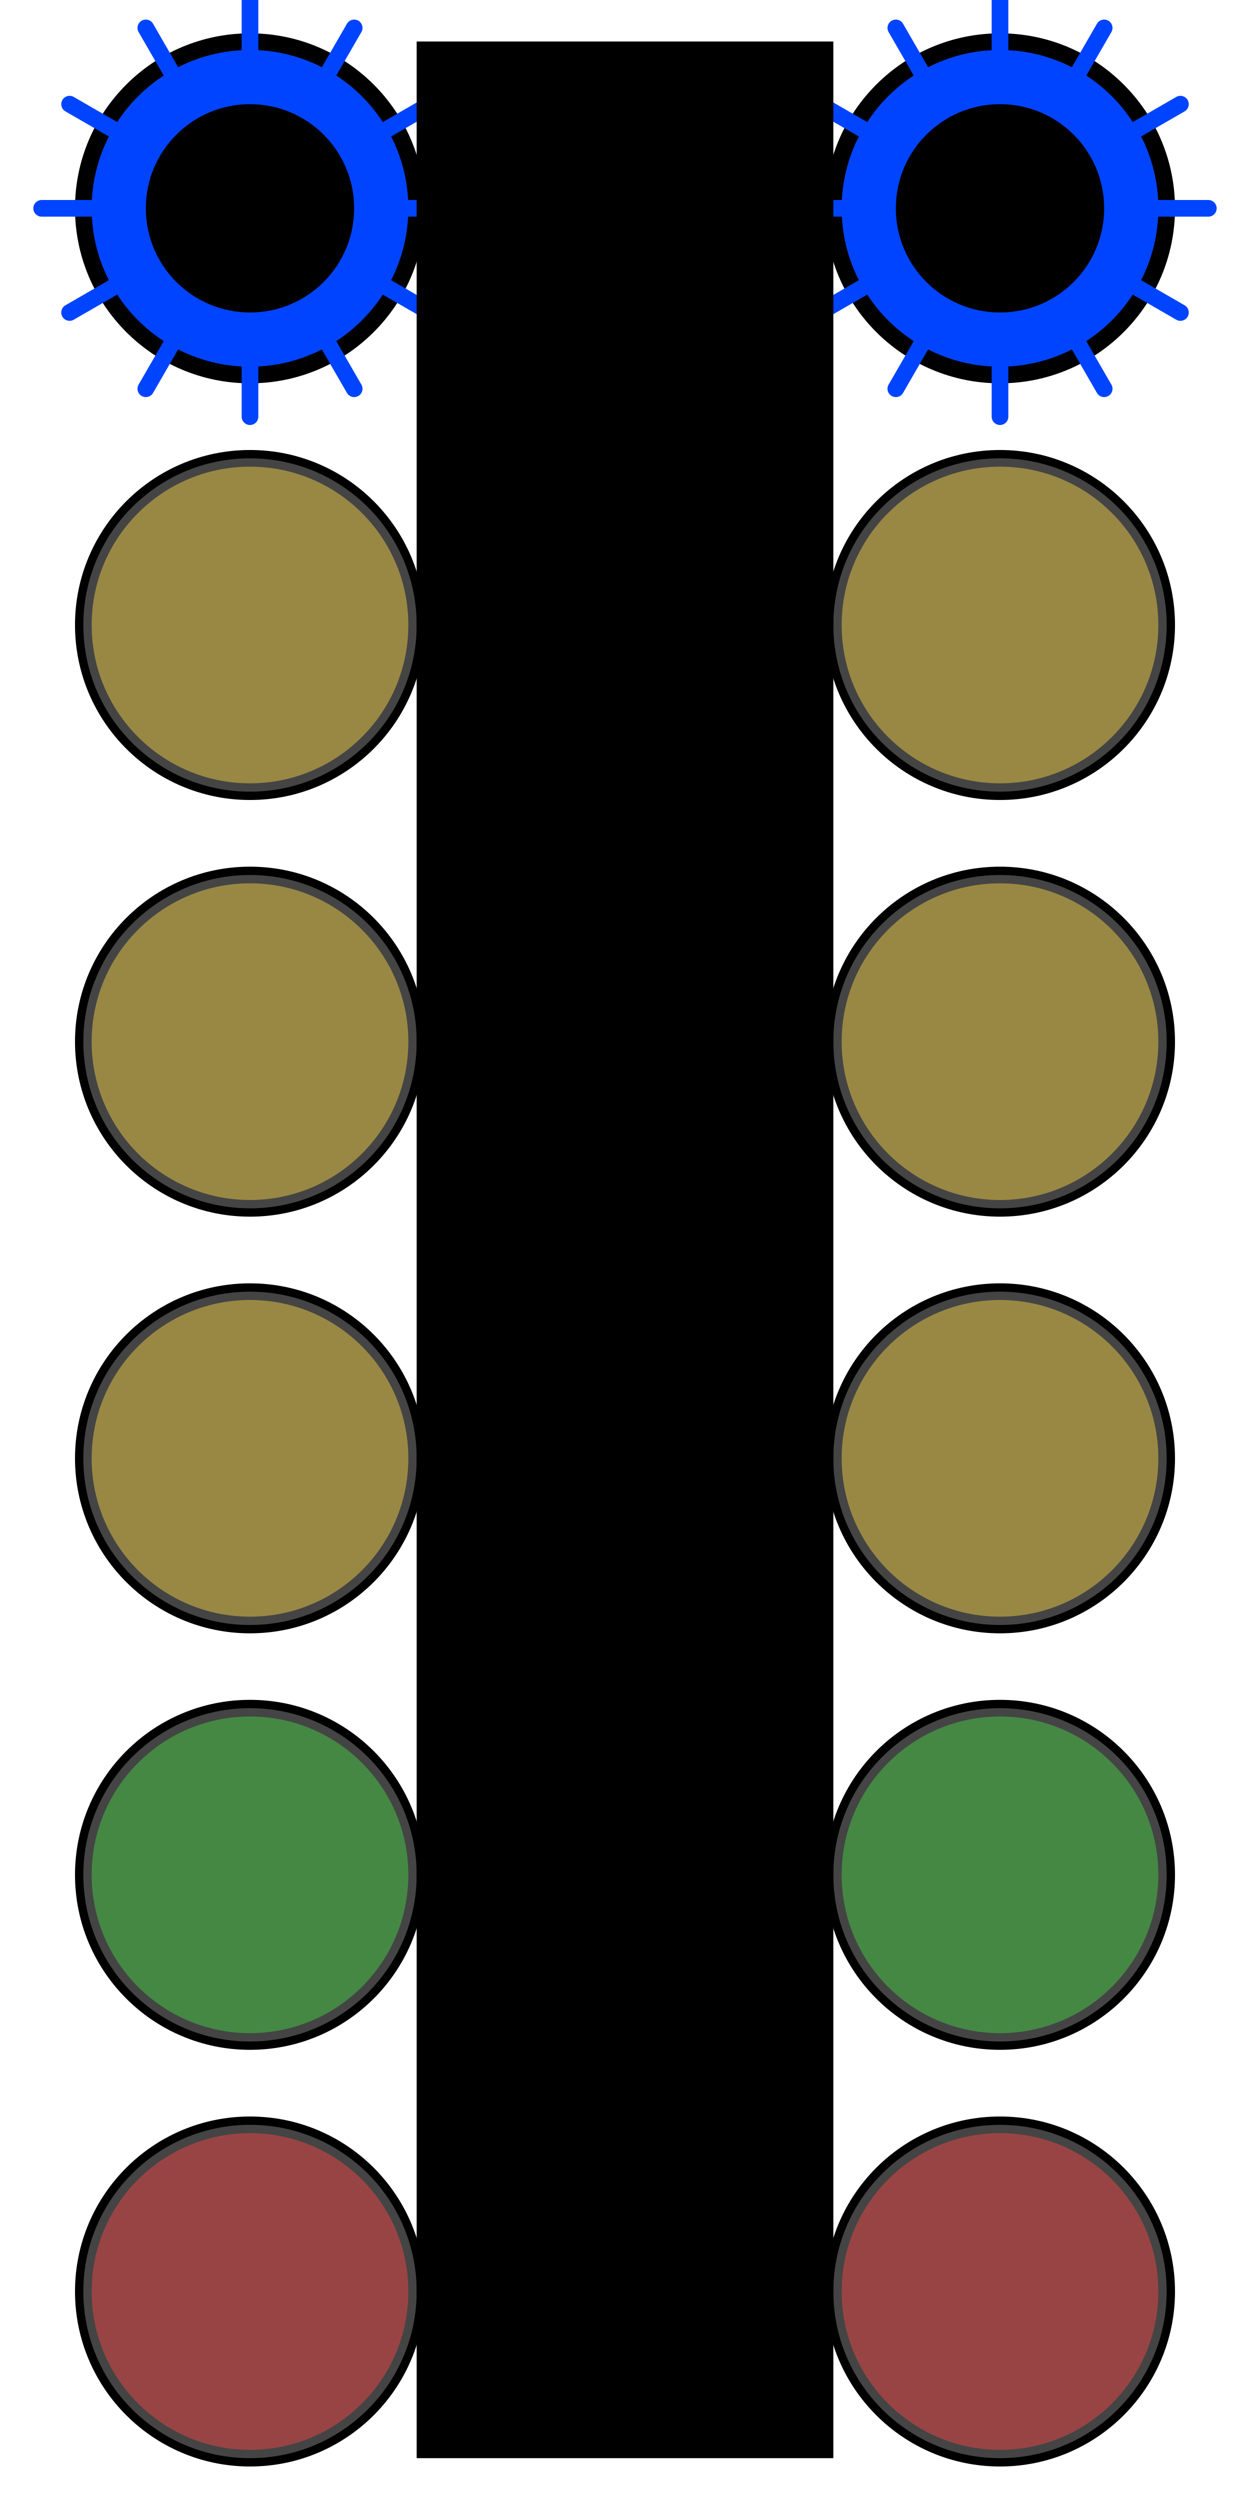
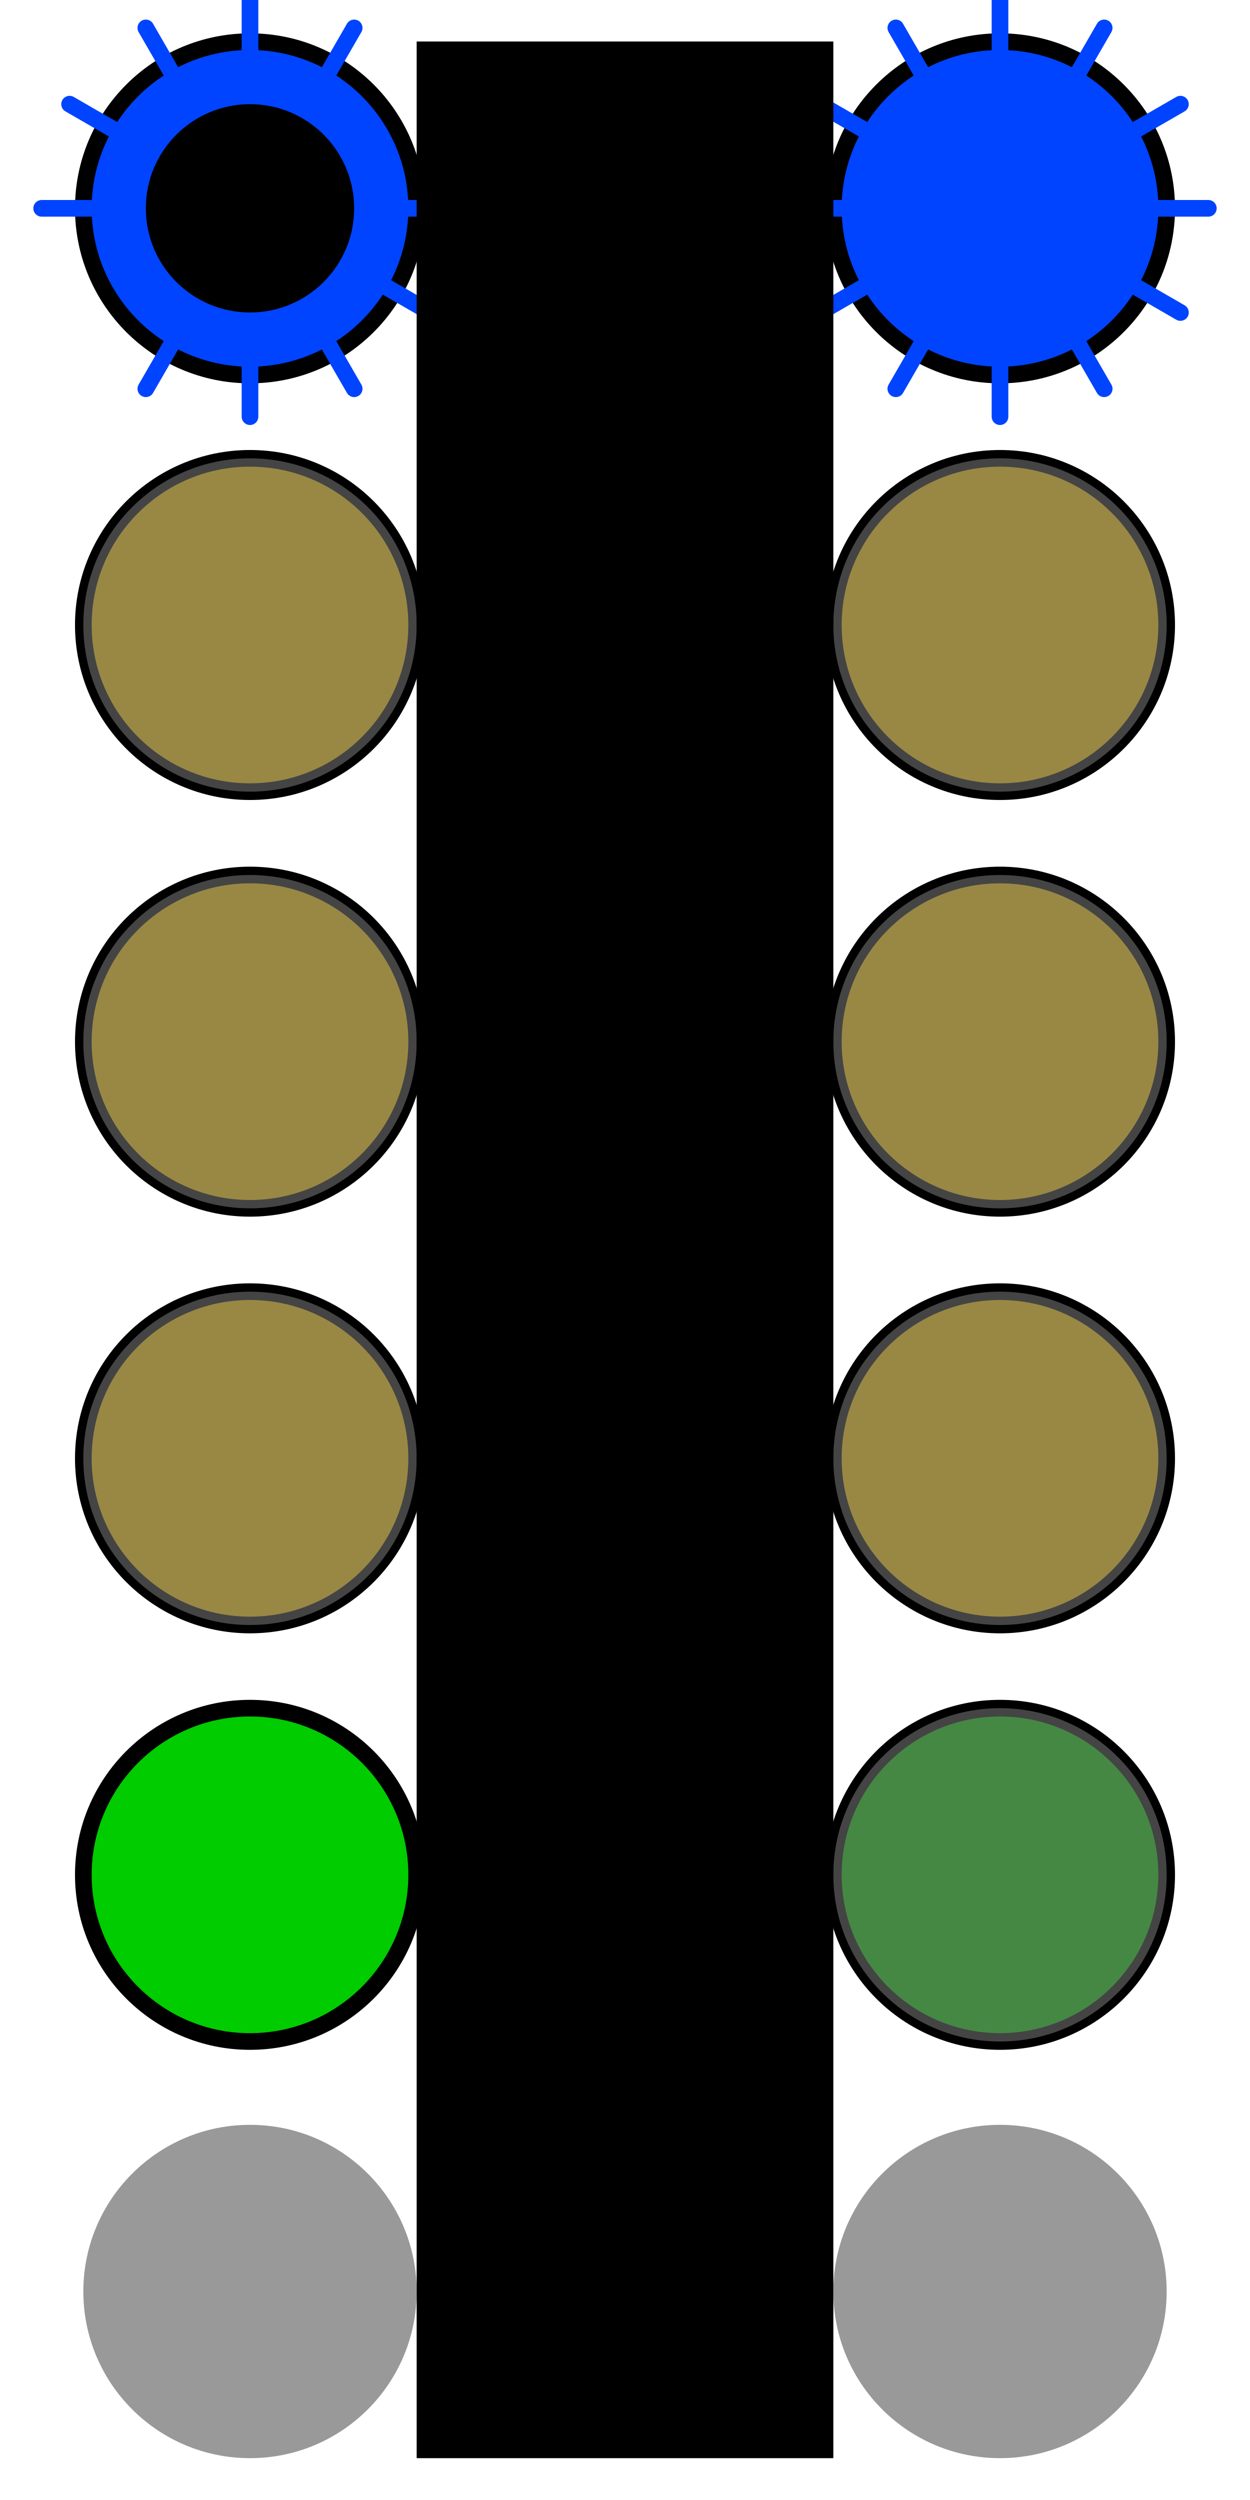
<svg xmlns="http://www.w3.org/2000/svg" width="150" height="300" version="1.1" viewBox="0 0 150 300">
  <g transform="translate(0 -822.52)">
    <g fill="#fc0" stroke="#000" stroke-linecap="round" stroke-width="2">
      <circle cx="30" cy="897.52" r="20" />
      <circle cx="30" cy="947.52" r="20" />
      <circle cx="30" cy="997.52" r="20" />
    </g>
    <circle cx="30" cy="1047.5" r="20" fill="#0c0" stroke="#000" stroke-linecap="round" stroke-width="2" />
-     <circle cx="30" cy="1097.5" r="20" fill="#f00" stroke="#000" stroke-linecap="round" stroke-width="2" />
    <g fill="#fc0" stroke="#000" stroke-linecap="round" stroke-width="2">
      <circle cx="120" cy="897.52" r="20" />
      <circle cx="120" cy="947.52" r="20" />
      <circle cx="120" cy="997.52" r="20" />
    </g>
    <g stroke="#000" stroke-linecap="round" stroke-width="2">
      <circle cx="120" cy="1047.5" r="20" fill="#0c0" />
-       <circle cx="120" cy="1097.5" r="20" fill="#f00" />
      <circle cx="30" cy="847.52" r="20" fill="#04f" />
      <circle cx="120" cy="847.52" r="20" fill="#04f" />
    </g>
    <g fill="#666" fill-opacity=".667">
      <circle cx="30" cy="897.52" r="20" />
      <circle cx="30" cy="947.52" r="20" />
      <circle cx="30" cy="997.52" r="20" />
-       <circle cx="30" cy="1047.5" r="20" />
      <circle cx="30" cy="1097.5" r="20" />
      <circle cx="120" cy="897.52" r="20" />
      <circle cx="120" cy="947.52" r="20" />
      <circle cx="120" cy="997.52" r="20" />
      <circle cx="120" cy="1047.5" r="20" />
      <circle cx="120" cy="1097.5" r="20" />
    </g>
    <g fill="none">
      <g stroke="#04f" stroke-linecap="round" stroke-width="2">
        <path d="m95 847.52h50" />
        <path d="m98.35 835.02 43.301 25" />
        <path d="m107.5 825.87 25 43.301" />
        <path d="m120 822.52v50" />
        <path d="m132.5 825.87-25 43.301" />
        <path d="m141.65 835.02-43.301 25" />
        <path d="m5 847.52h50" />
        <path d="m8.35 835.02 43.301 25" />
        <path d="m17.5 825.87 25 43.301" />
        <path d="m30 822.52v50" />
        <path d="m42.5 825.87-25 43.301" />
-         <path d="m51.651 835.02-43.301 25" />
      </g>
      <path d="m75 1117.5v-290" stroke="#000" stroke-width="50" />
    </g>
    <circle cx="30" cy="847.52" r="12.5" />
-     <circle cx="120" cy="847.52" r="12.5" />
  </g>
</svg>